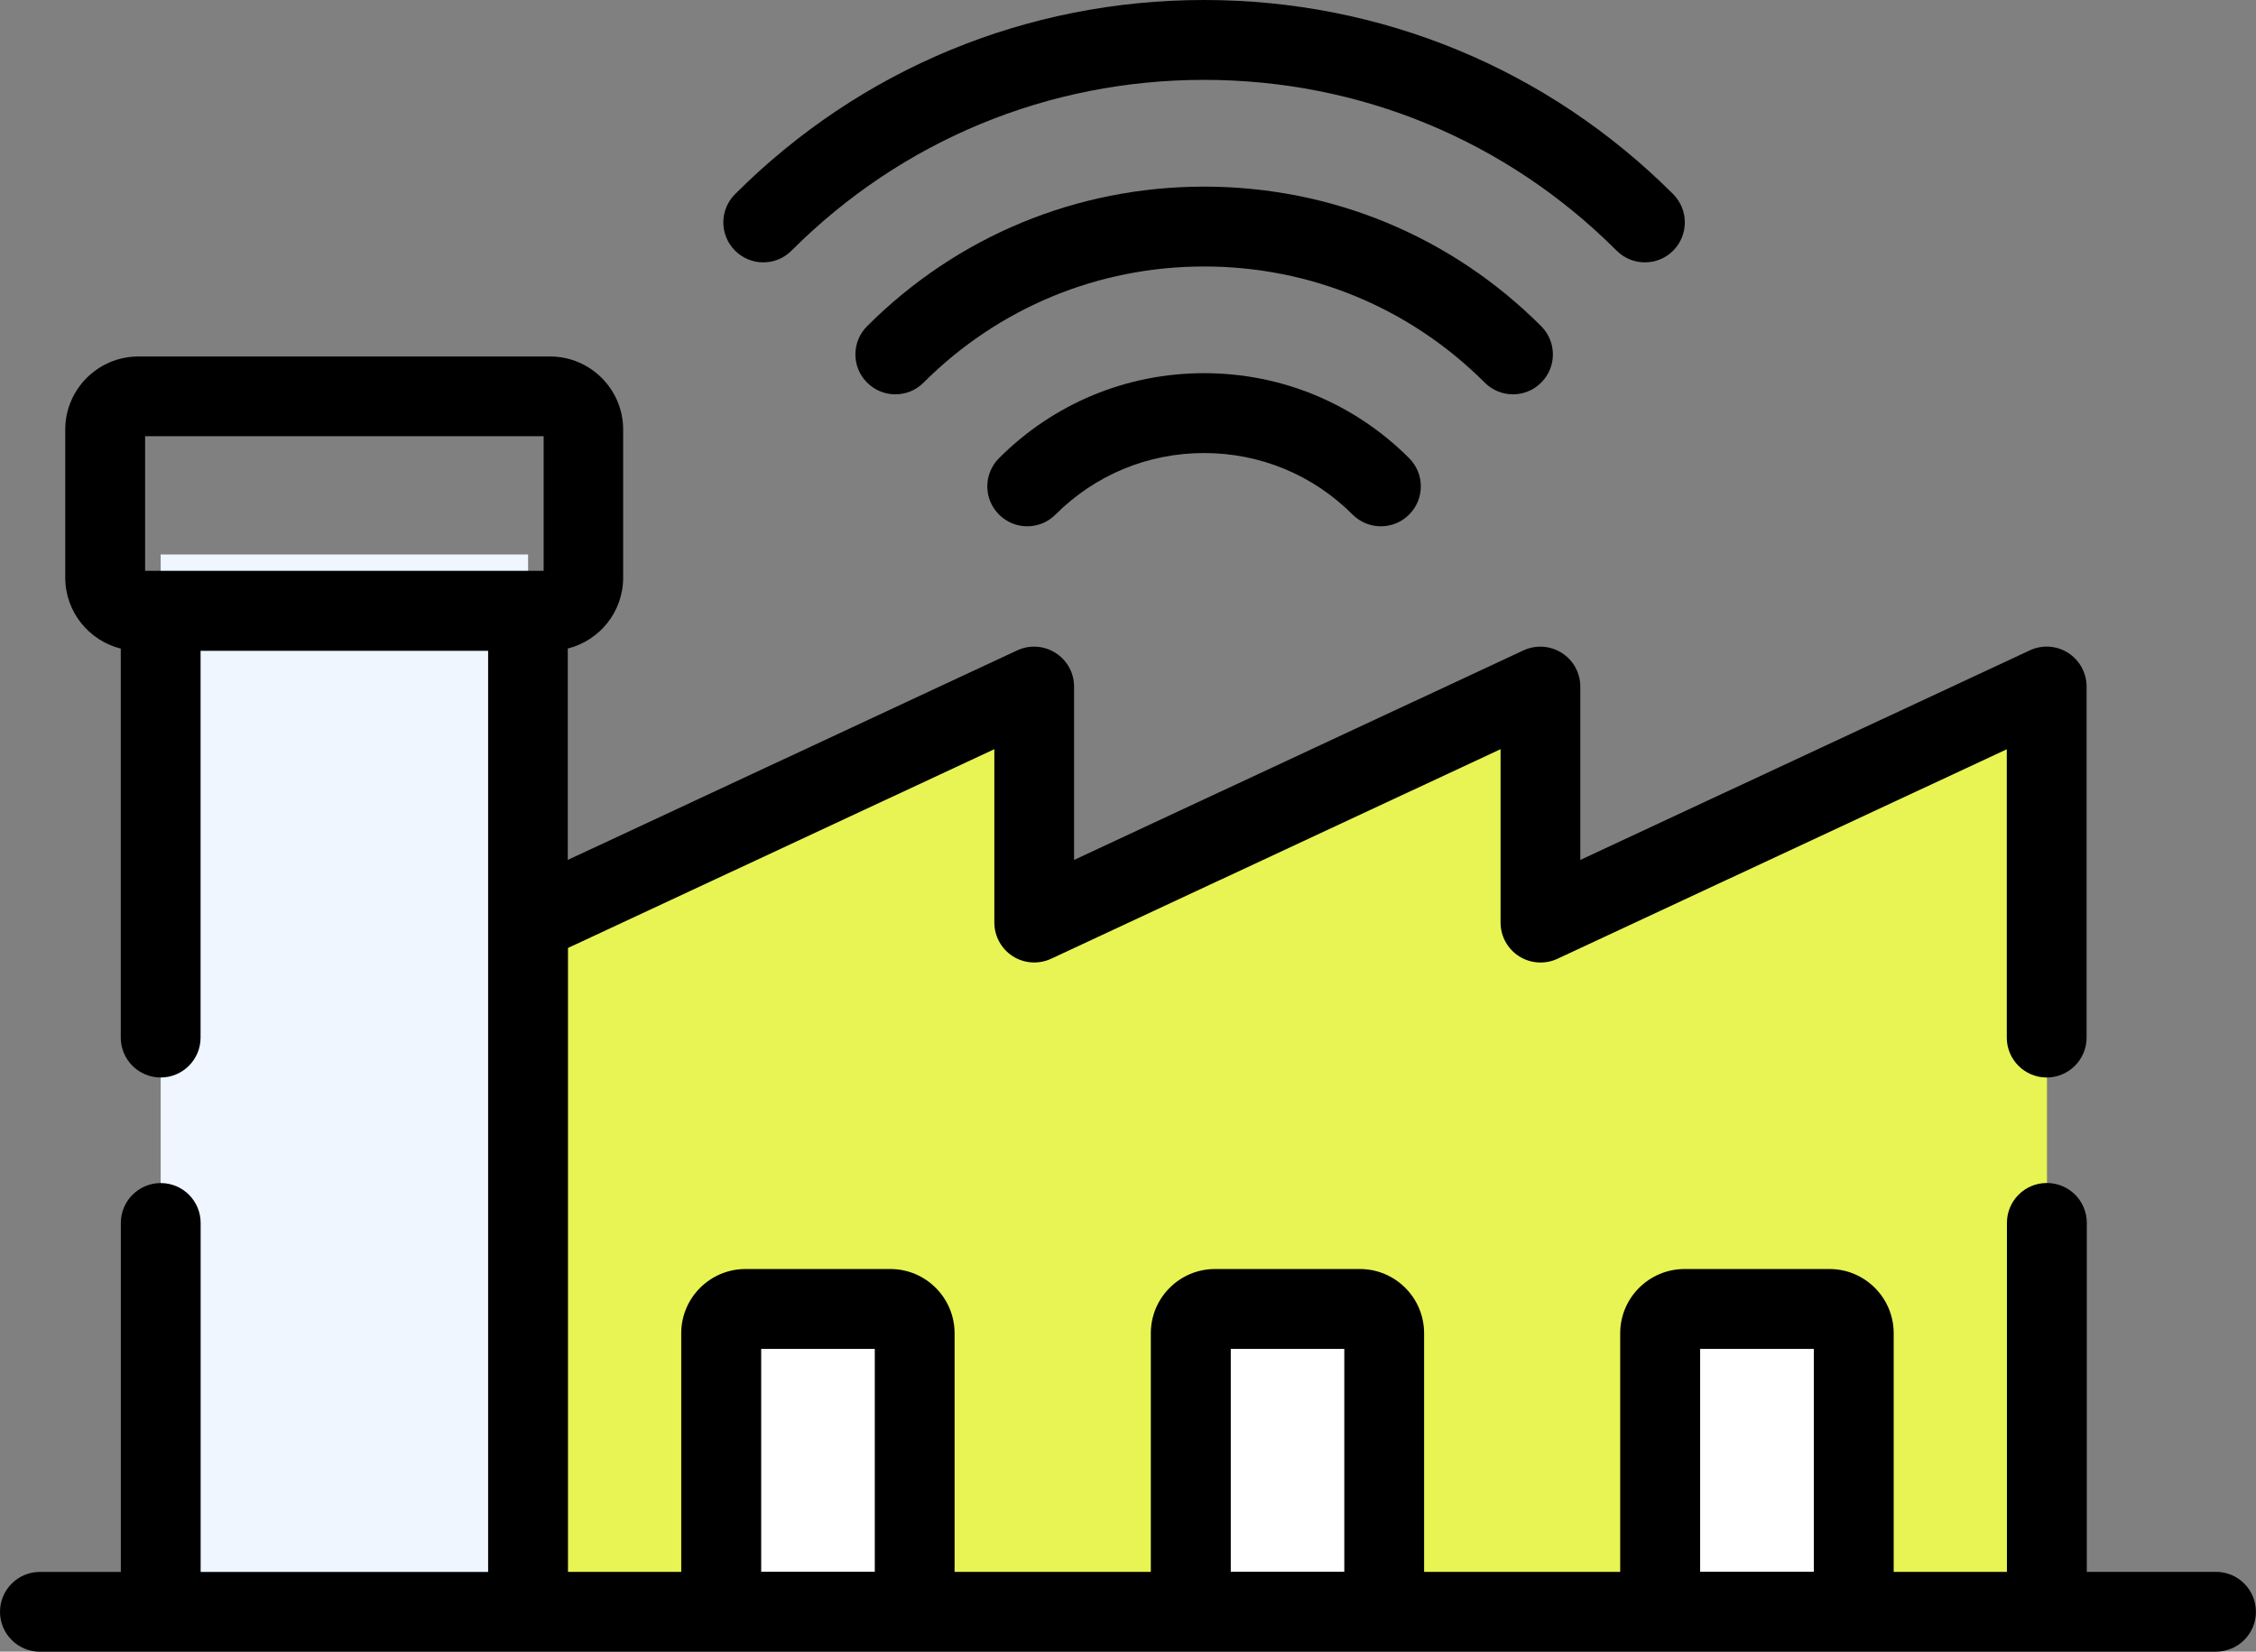
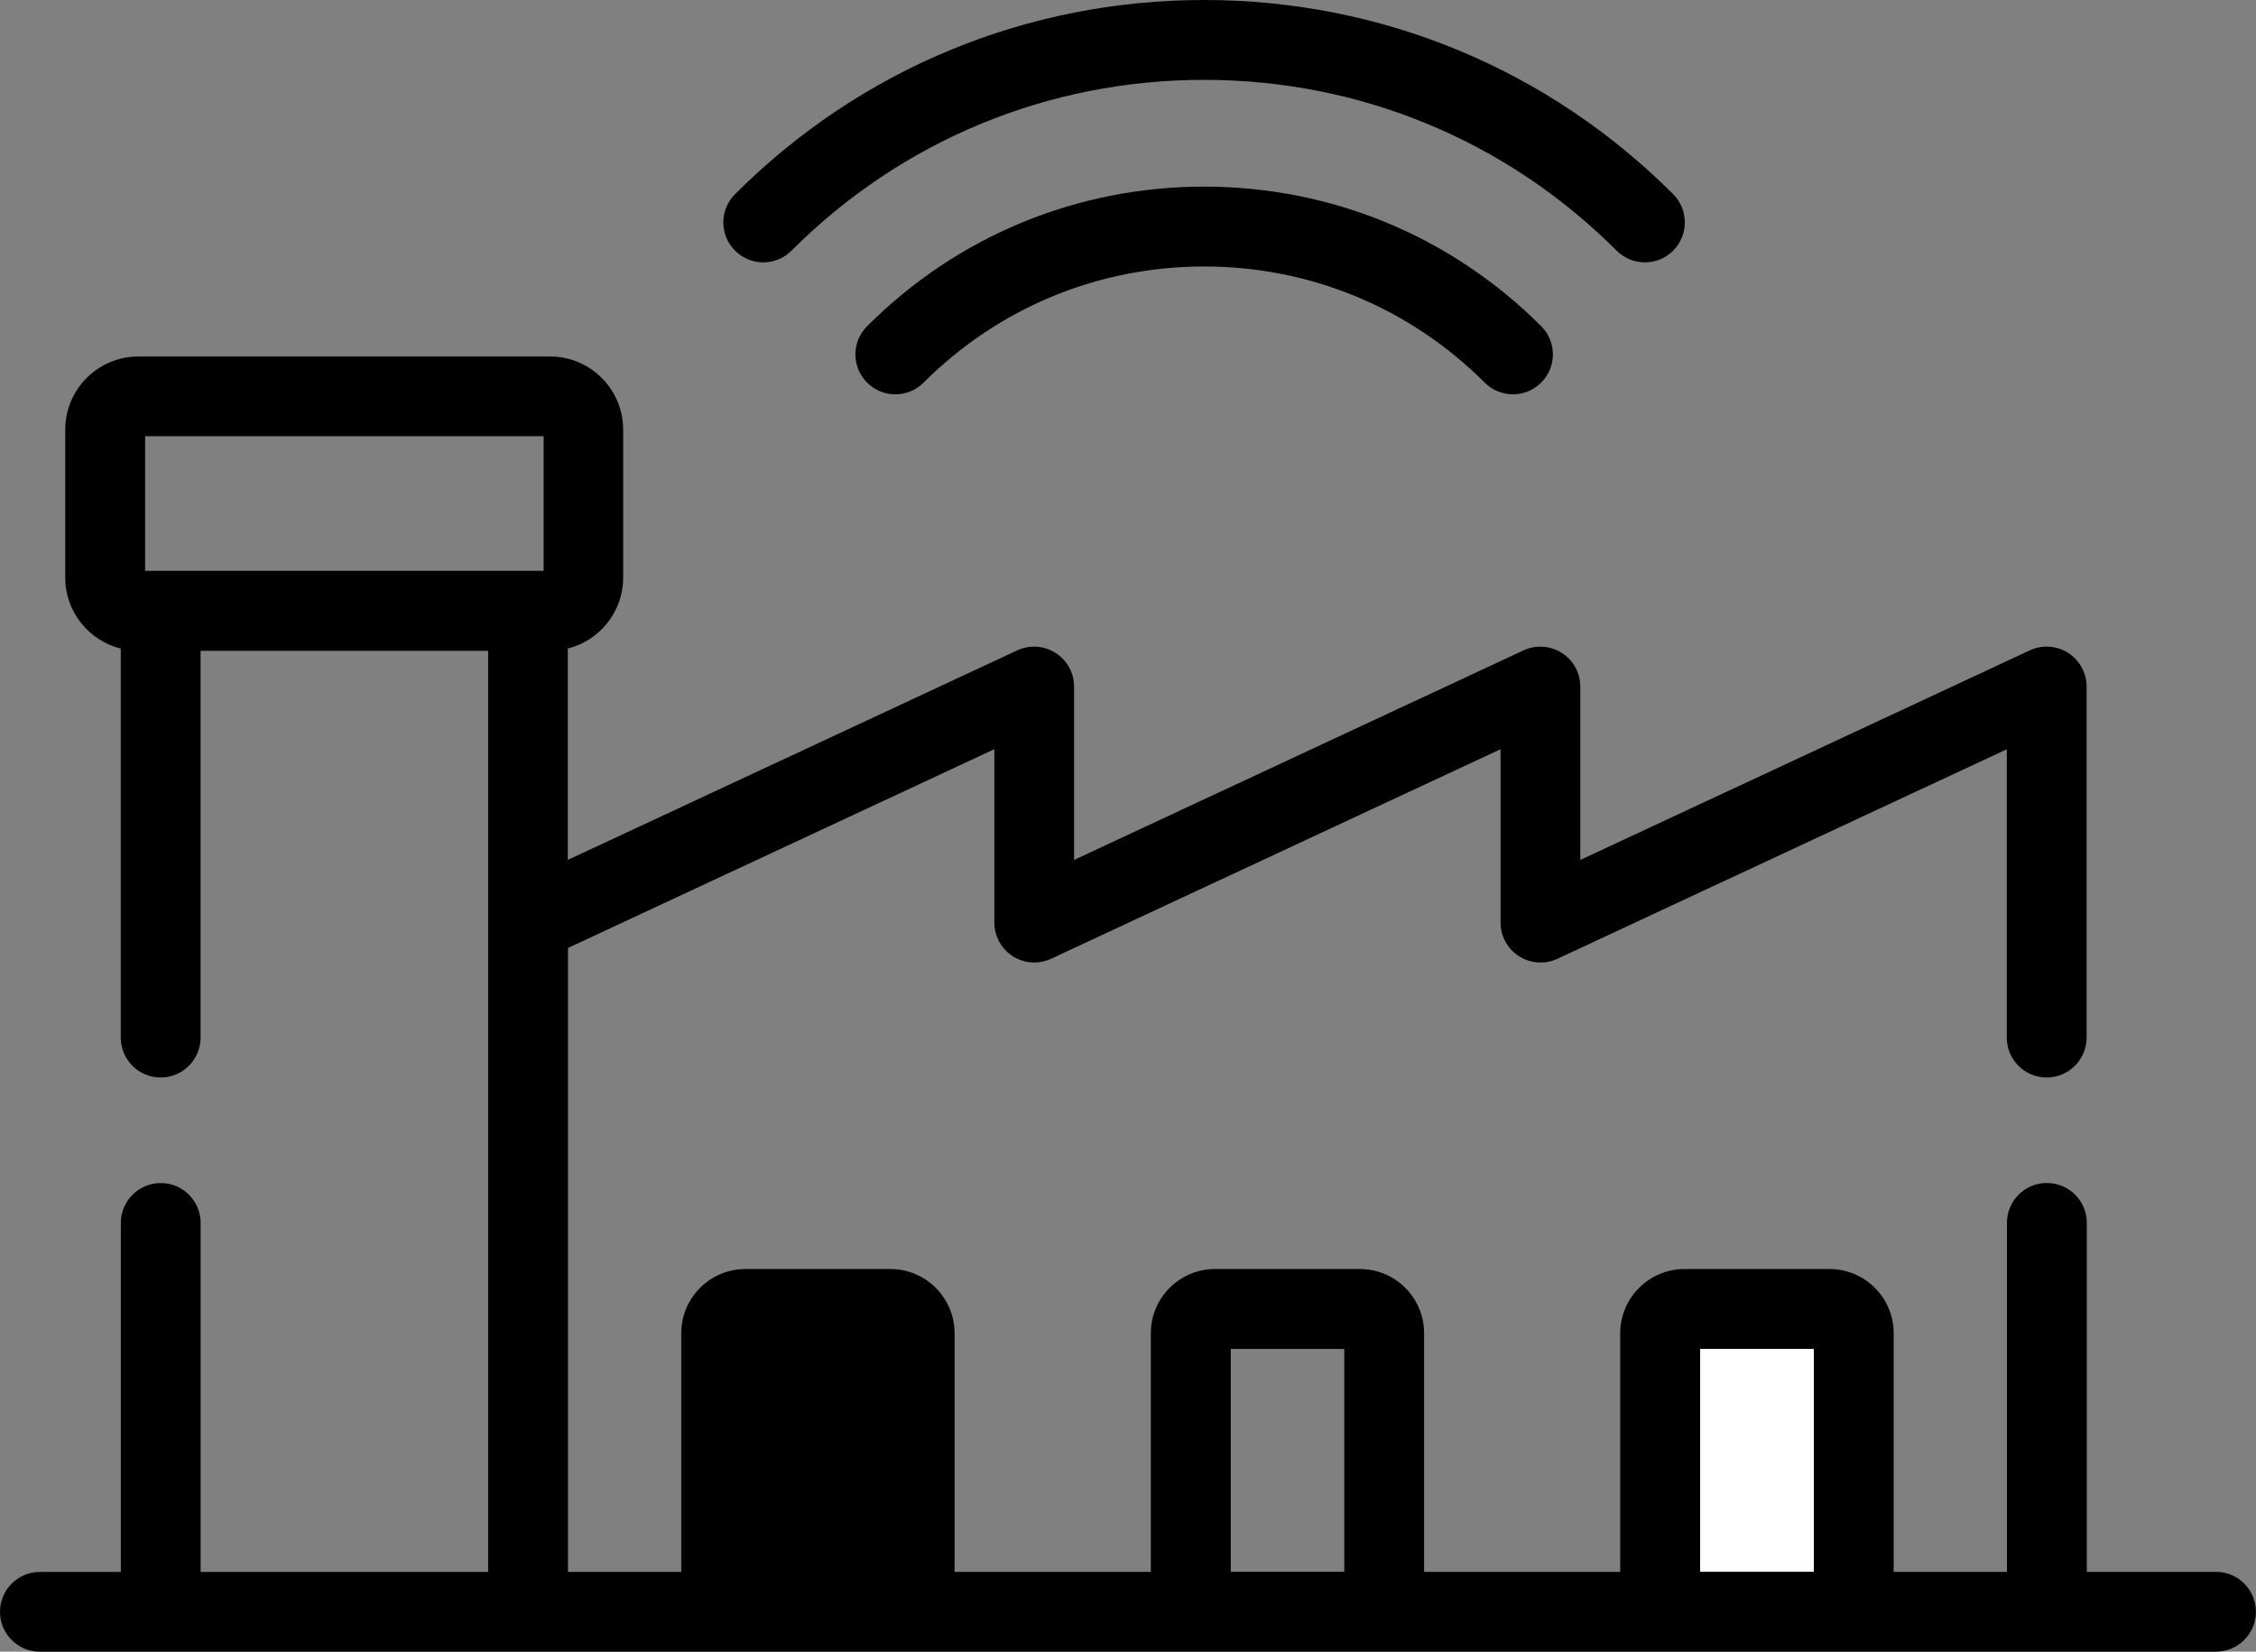
<svg xmlns="http://www.w3.org/2000/svg" id="Layer_1" viewBox="0 0 317.75 232.67">
  <rect x="0" y="0" width="317.75" height="232.67" fill="#808080" stroke="none" />
  <defs>
    <style>.cls-1{fill:#eff6ff;}.cls-2{fill:#fff;}.cls-2,.cls-3{fill-rule:evenodd;}.cls-3{fill:#e7f453;}</style>
  </defs>
-   <path class="cls-3" d="m217,96.7l-71.3,33.25v-33.25l-71.3,33.25-20.75,49.15,20.75,47.95h213.91V96.7l-71.3,33.25v-33.25Zm0,0" />
-   <path class="cls-2" d="m128.83,227.04v-39.23c0-1.88-1.54-3.42-3.42-3.42h-20.41c-1.88,0-3.42,1.54-3.42,3.42v39.23h27.24Zm0,0" />
-   <path class="cls-2" d="m194.96,227.04v-39.23c0-1.88-1.54-3.42-3.42-3.42h-20.41c-1.88,0-3.42,1.54-3.42,3.42v39.23h27.24Zm0,0" />
  <path class="cls-2" d="m257.68,184.4h-20.41c-1.88,0-3.44,1.53-3.44,3.42v39.23h27.26v-39.23c0-1.88-1.54-3.42-3.42-3.42h0Zm0,0" />
-   <rect class="cls-1" x="22.63" y="78.11" width="51.75" height="148.94" />
-   <path d="m312.12,232.67c3.11,0,5.62-2.52,5.62-5.62s-2.52-5.62-5.62-5.62h-18.2v-49.16c0-3.11-2.52-5.62-5.63-5.62s-5.62,2.52-5.62,5.62v49.16h-15.95v-33.61c0-4.99-4.05-9.05-9.04-9.05h-20.41c-5,0-9.07,4.06-9.07,9.05v33.61h-27.62v-33.61c0-4.99-4.05-9.05-9.04-9.05h-20.41c-4.99,0-9.04,4.06-9.04,9.05v33.61h-27.64v-33.61c0-4.99-4.06-9.05-9.04-9.05h-20.41c-4.99,0-9.05,4.06-9.05,9.05v33.61h-15.95v-87.89l60.05-28v24.42c0,1.92.98,3.71,2.6,4.75,1.62,1.03,3.66,1.16,5.4.35l63.3-29.52v24.42c0,1.92.98,3.71,2.6,4.75,1.62,1.03,3.66,1.17,5.4.36l63.3-29.52v40.62c0,3.1,2.52,5.62,5.62,5.62s5.62-2.52,5.62-5.62v-49.45c0-1.92-.98-3.71-2.6-4.75-1.62-1.03-3.66-1.17-5.4-.35l-63.31,29.52v-24.42c0-1.92-.98-3.71-2.6-4.74-1.62-1.03-3.66-1.17-5.4-.36l-63.3,29.52v-24.42c0-1.92-.98-3.71-2.61-4.74-1.62-1.04-3.66-1.17-5.4-.36l-63.3,29.52v-29.78c4.47-1.12,7.8-5.16,7.8-9.98v-20.86c0-5.68-4.62-10.3-10.3-10.3H19.49c-5.68,0-10.3,4.62-10.3,10.3v20.86c0,4.82,3.34,8.87,7.82,9.99v54.8c0,3.1,2.52,5.62,5.62,5.62s5.62-2.52,5.62-5.62v-54.49h40.5v129.76H28.26v-49.16c0-3.11-2.52-5.62-5.62-5.62s-5.62,2.52-5.62,5.62v49.16H5.62c-3.11,0-5.62,2.52-5.62,5.62s2.52,5.62,5.62,5.62h306.5ZM20.44,61.45h56.13v18.96H20.44v-18.96Zm219.02,128.57h16.01v31.4h-16.01v-31.4Zm-66.11,0h15.99v31.4h-15.99v-31.4Zm-66.14,0h16v31.4h-16v-31.4Zm0,0" />
+   <path d="m312.12,232.67c3.11,0,5.62-2.52,5.62-5.62s-2.52-5.62-5.62-5.62h-18.2v-49.16c0-3.11-2.52-5.62-5.63-5.62s-5.62,2.52-5.62,5.62v49.16h-15.95v-33.61c0-4.99-4.05-9.05-9.04-9.05h-20.41c-5,0-9.07,4.06-9.07,9.05v33.61h-27.62v-33.61c0-4.99-4.05-9.05-9.04-9.05h-20.41c-4.99,0-9.04,4.06-9.04,9.05v33.61h-27.64v-33.61c0-4.99-4.06-9.05-9.04-9.05h-20.41c-4.99,0-9.05,4.06-9.05,9.05v33.61h-15.95v-87.89l60.05-28v24.42c0,1.92.98,3.71,2.6,4.75,1.62,1.03,3.66,1.16,5.4.35l63.3-29.52v24.42c0,1.92.98,3.71,2.6,4.75,1.62,1.03,3.66,1.17,5.4.36l63.3-29.52v40.62c0,3.1,2.52,5.62,5.62,5.62s5.62-2.52,5.62-5.62v-49.45c0-1.92-.98-3.71-2.6-4.75-1.62-1.03-3.66-1.17-5.4-.35l-63.31,29.52v-24.42c0-1.92-.98-3.71-2.6-4.74-1.62-1.03-3.66-1.17-5.4-.36l-63.3,29.52v-24.42c0-1.92-.98-3.71-2.61-4.74-1.62-1.04-3.66-1.17-5.4-.36l-63.3,29.52v-29.78c4.47-1.12,7.8-5.16,7.8-9.98v-20.86c0-5.68-4.62-10.3-10.3-10.3H19.49c-5.68,0-10.3,4.62-10.3,10.3v20.86c0,4.82,3.34,8.87,7.82,9.99v54.8c0,3.1,2.52,5.62,5.62,5.62s5.62-2.52,5.62-5.62v-54.49h40.5v129.76H28.26v-49.16c0-3.11-2.52-5.62-5.62-5.62s-5.62,2.52-5.62,5.62v49.16H5.62c-3.11,0-5.62,2.52-5.62,5.62s2.52,5.62,5.62,5.62h306.5ZM20.44,61.45h56.13v18.96H20.44v-18.96Zm219.02,128.57h16.01v31.4h-16.01v-31.4Zm-66.11,0h15.99v31.4h-15.99v-31.4Zm-66.14,0h16v31.4v-31.4Zm0,0" />
  <path d="m111.48,35.31c15.51-15.52,36.15-24.06,58.11-24.06s42.59,8.54,58.11,24.06c1.1,1.1,2.53,1.65,3.98,1.65s2.88-.55,3.98-1.65c2.19-2.2,2.19-5.76,0-7.96C218.01,9.71,194.55,0,169.59,0s-48.42,9.71-66.06,27.35c-2.2,2.2-2.2,5.76,0,7.96,2.2,2.2,5.76,2.2,7.95,0h0Zm0,0" />
  <path d="m213.09,55.55c1.44,0,2.88-.55,3.98-1.65,2.2-2.19,2.2-5.76,0-7.95-12.68-12.68-29.54-19.66-47.47-19.66s-34.79,6.98-47.47,19.66c-2.2,2.2-2.2,5.76,0,7.95,2.2,2.2,5.76,2.2,7.95,0,10.56-10.55,24.59-16.36,39.52-16.36s28.96,5.81,39.52,16.36c1.1,1.1,2.54,1.65,3.98,1.65h0Zm0,0" />
-   <path d="m140.71,64.54c-2.2,2.2-2.2,5.76,0,7.95,2.19,2.2,5.76,2.2,7.95,0,5.59-5.59,13.02-8.67,20.93-8.67s15.34,3.08,20.92,8.67c1.1,1.1,2.54,1.65,3.98,1.65s2.88-.55,3.98-1.65c2.2-2.2,2.2-5.76,0-7.95-7.72-7.72-17.98-11.97-28.88-11.97s-21.16,4.25-28.88,11.97h0Zm0,0" />
</svg>